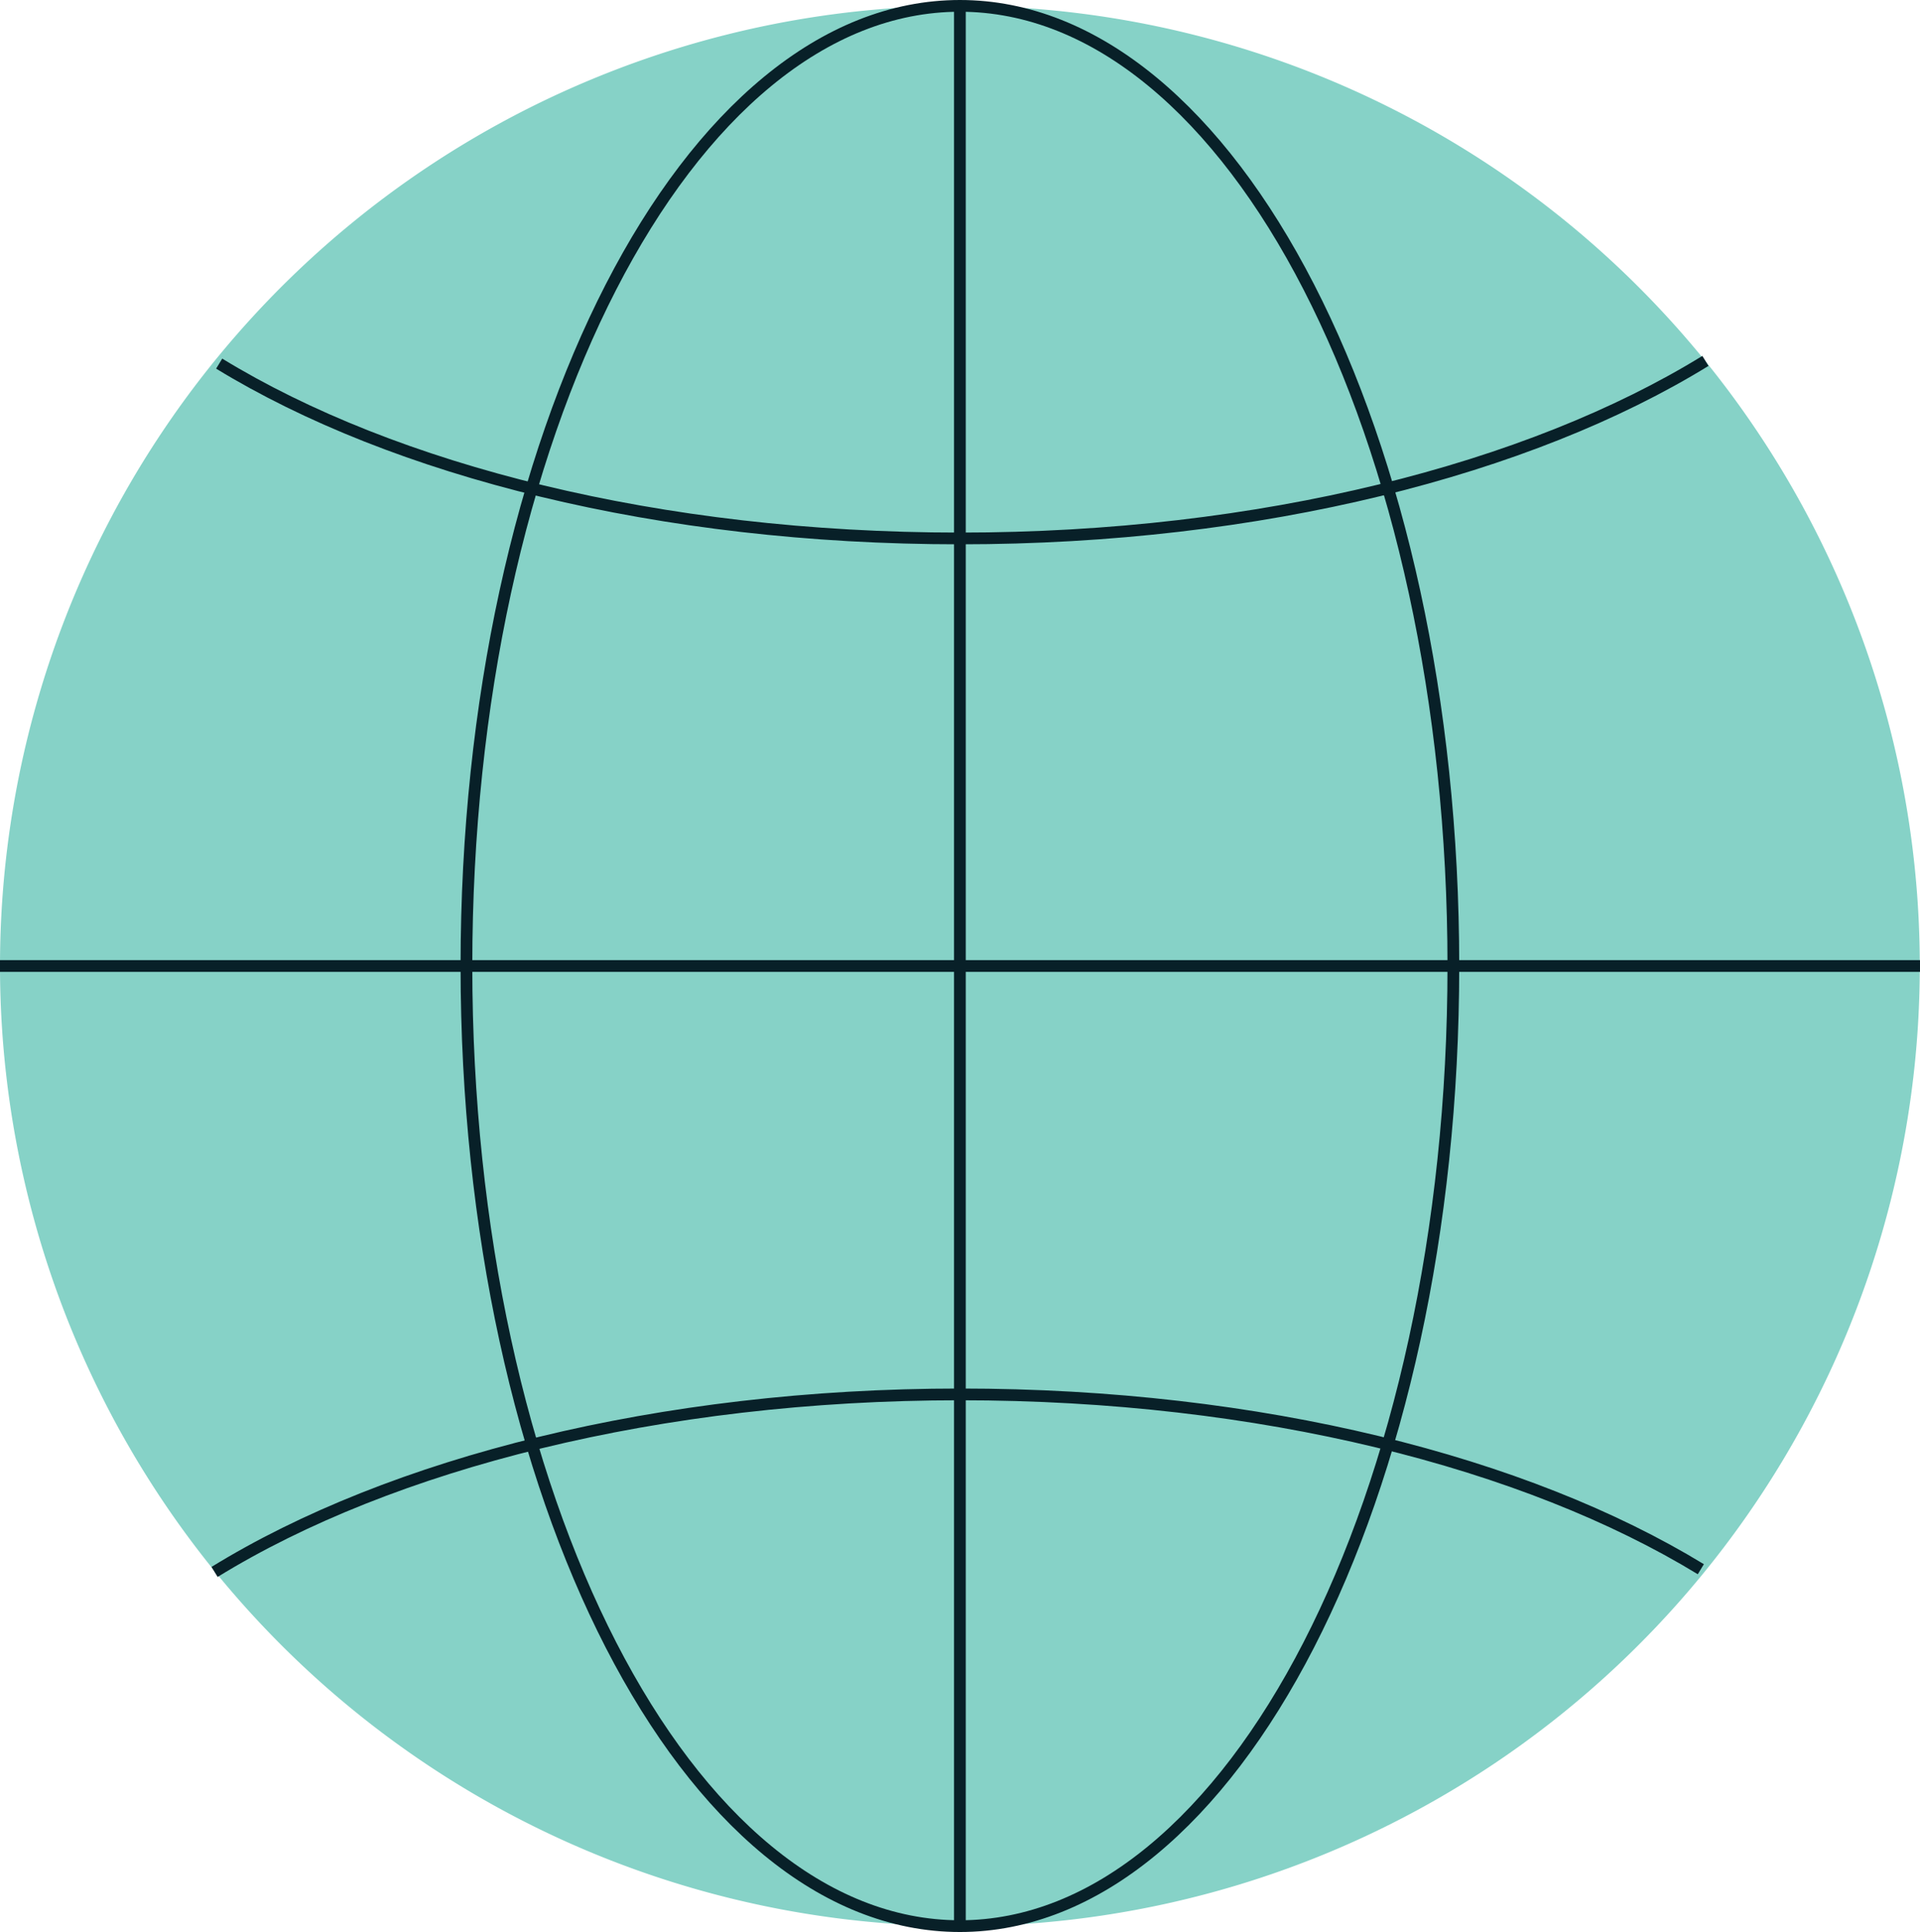
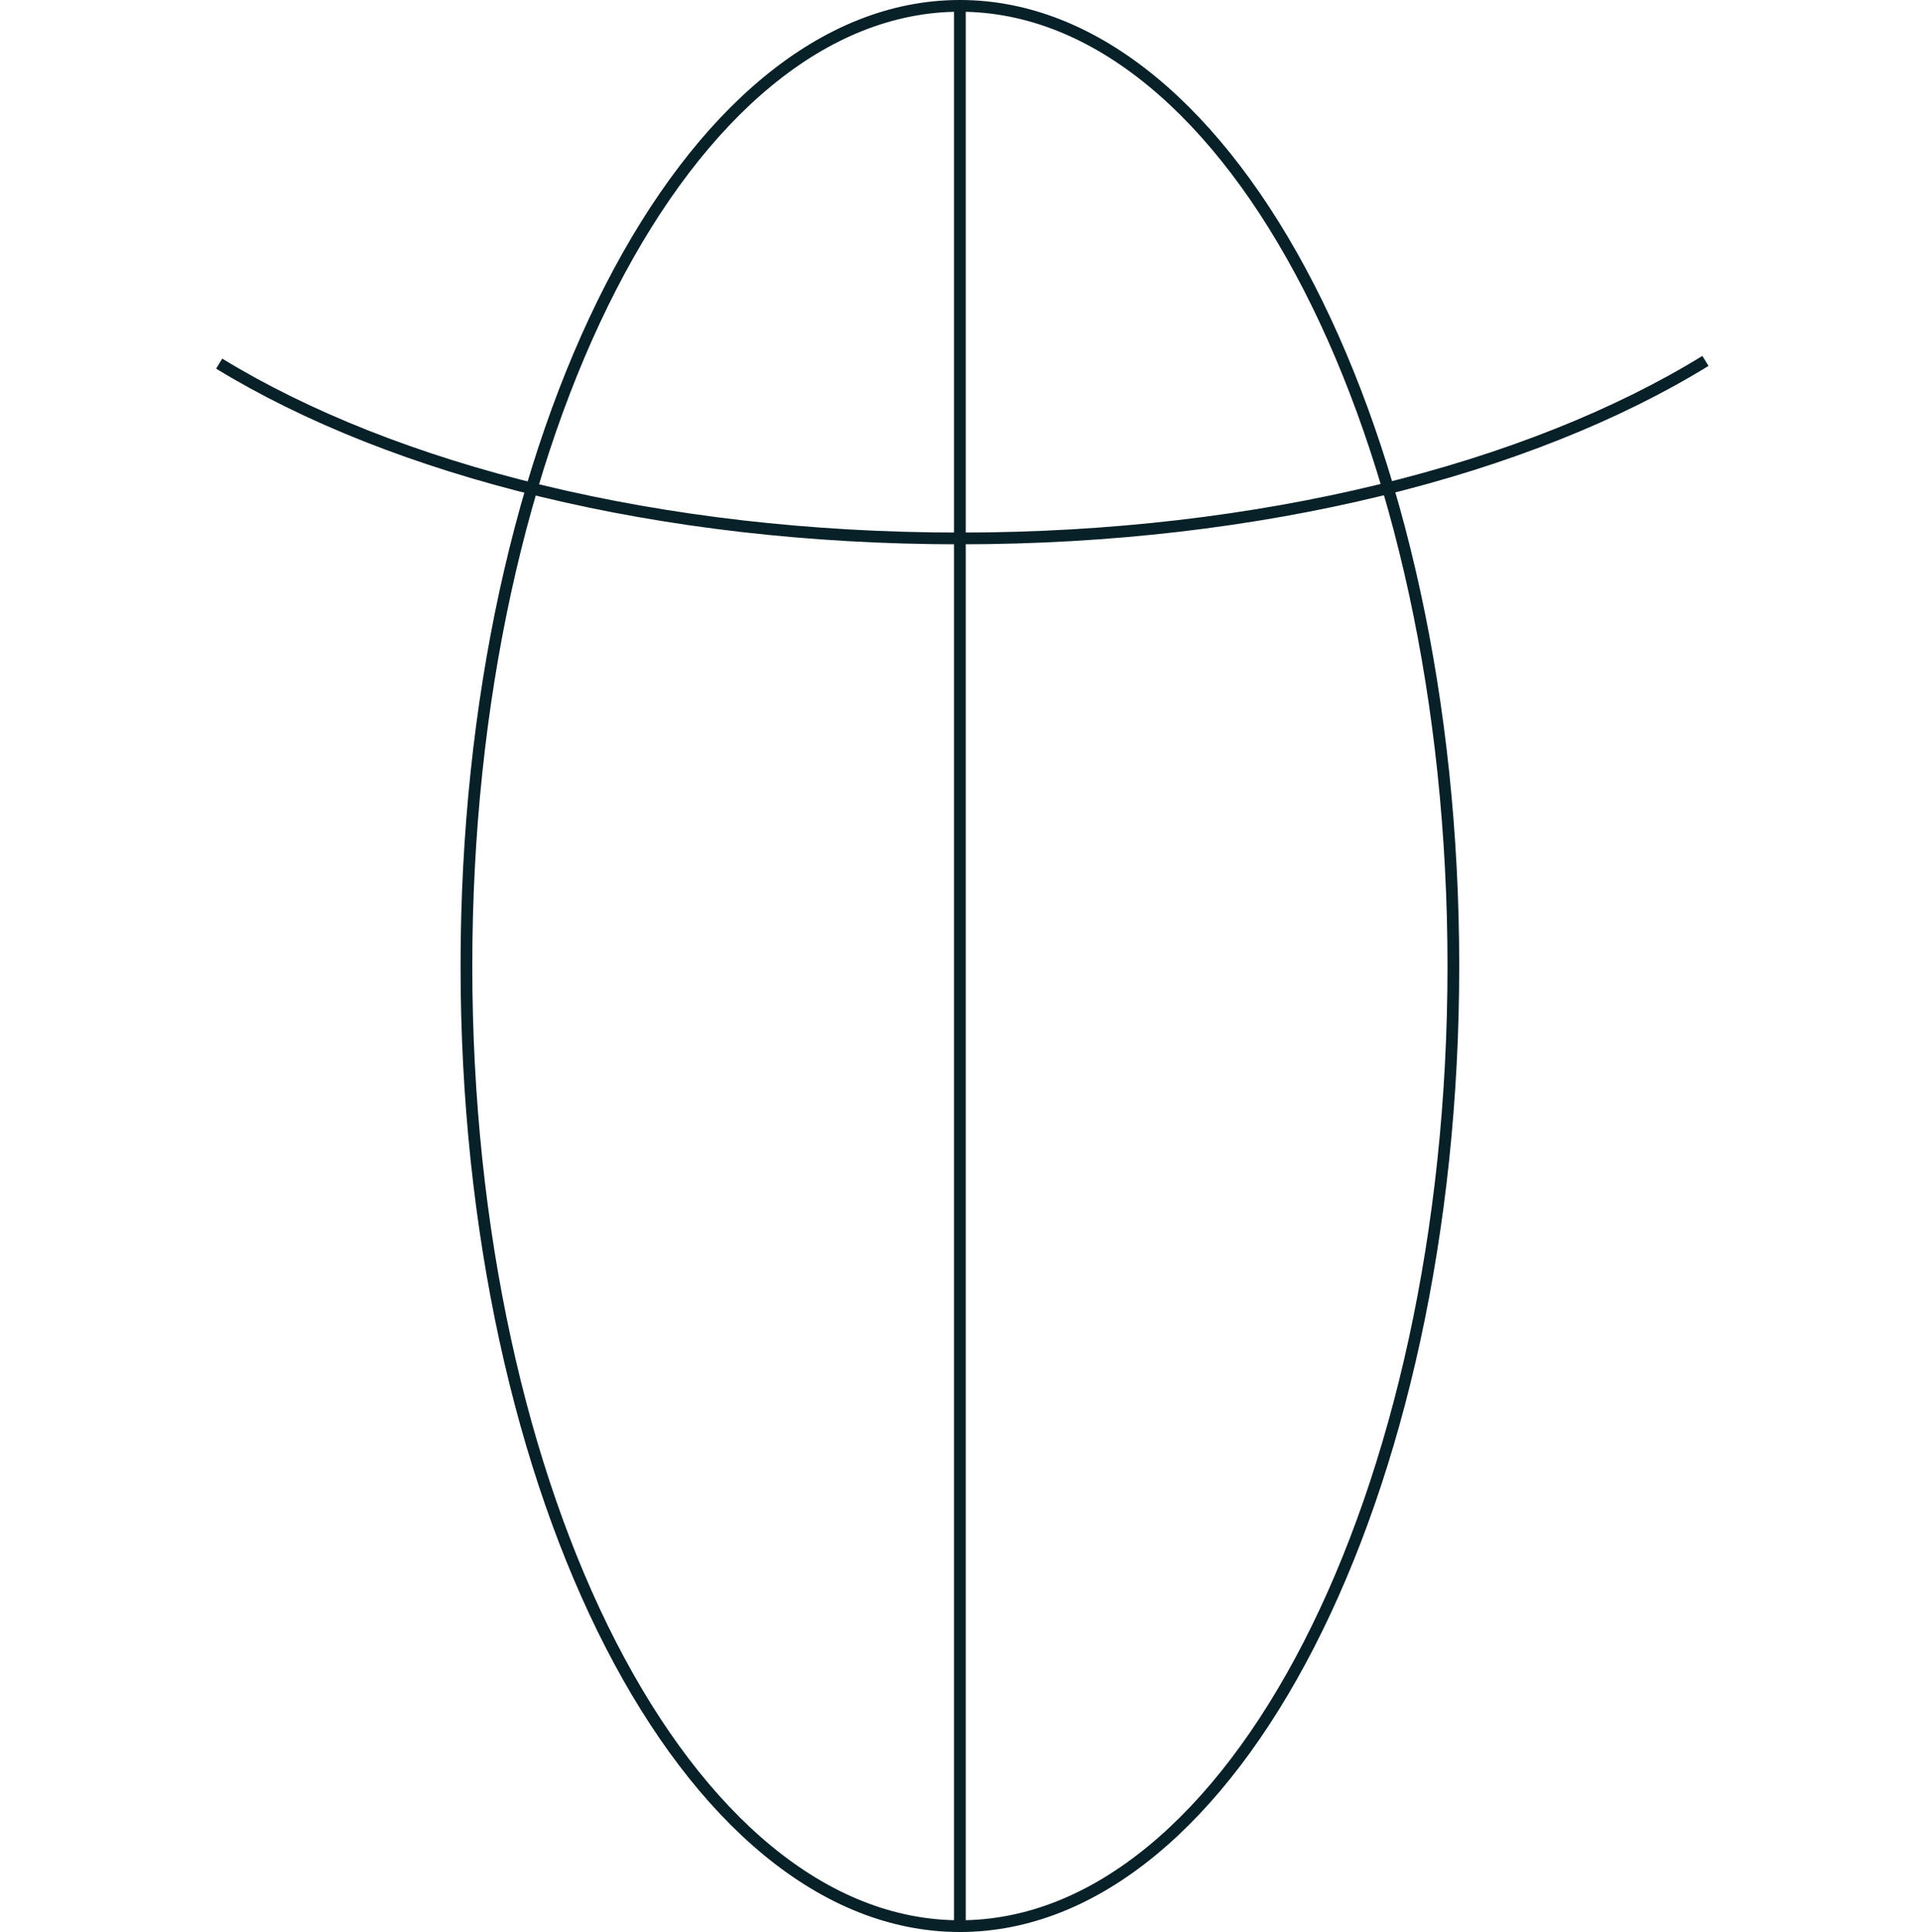
<svg xmlns="http://www.w3.org/2000/svg" viewBox="0 0 91.63 92.18">
  <defs>
    <style>.cls-1{fill:#86d2c7;}.cls-2{fill:none;stroke:#082028;stroke-miterlimit:10;stroke-width:0.56px;}</style>
  </defs>
  <title>icon-step-1_1</title>
  <g id="Layer_2" data-name="Layer 2">
    <g id="Layer_1-2" data-name="Layer 1">
-       <path class="cls-1" d="M45.81,91.9A45.81,45.81,0,1,0,0,46.09,45.81,45.81,0,0,0,45.81,91.9Z" />
-       <path class="cls-2" d="M10.24,75c8.4-5.17,21.22-8.47,35.58-8.47s27,3.25,35.35,8.34" />
      <path class="cls-2" d="M81.39,17.22c-8.4,5.17-21.22,8.47-35.58,8.47s-27-3.24-35.35-8.34" />
      <path class="cls-2" d="M45.81,91.9c13,0,23.55-20.51,23.55-45.81S58.82.28,45.81.28,22.26,20.79,22.26,46.09,32.8,91.9,45.81,91.9Z" />
      <path class="cls-2" d="M45.81.27V91.9" />
-       <path class="cls-2" d="M91.63,46.09H0" />
    </g>
  </g>
</svg>